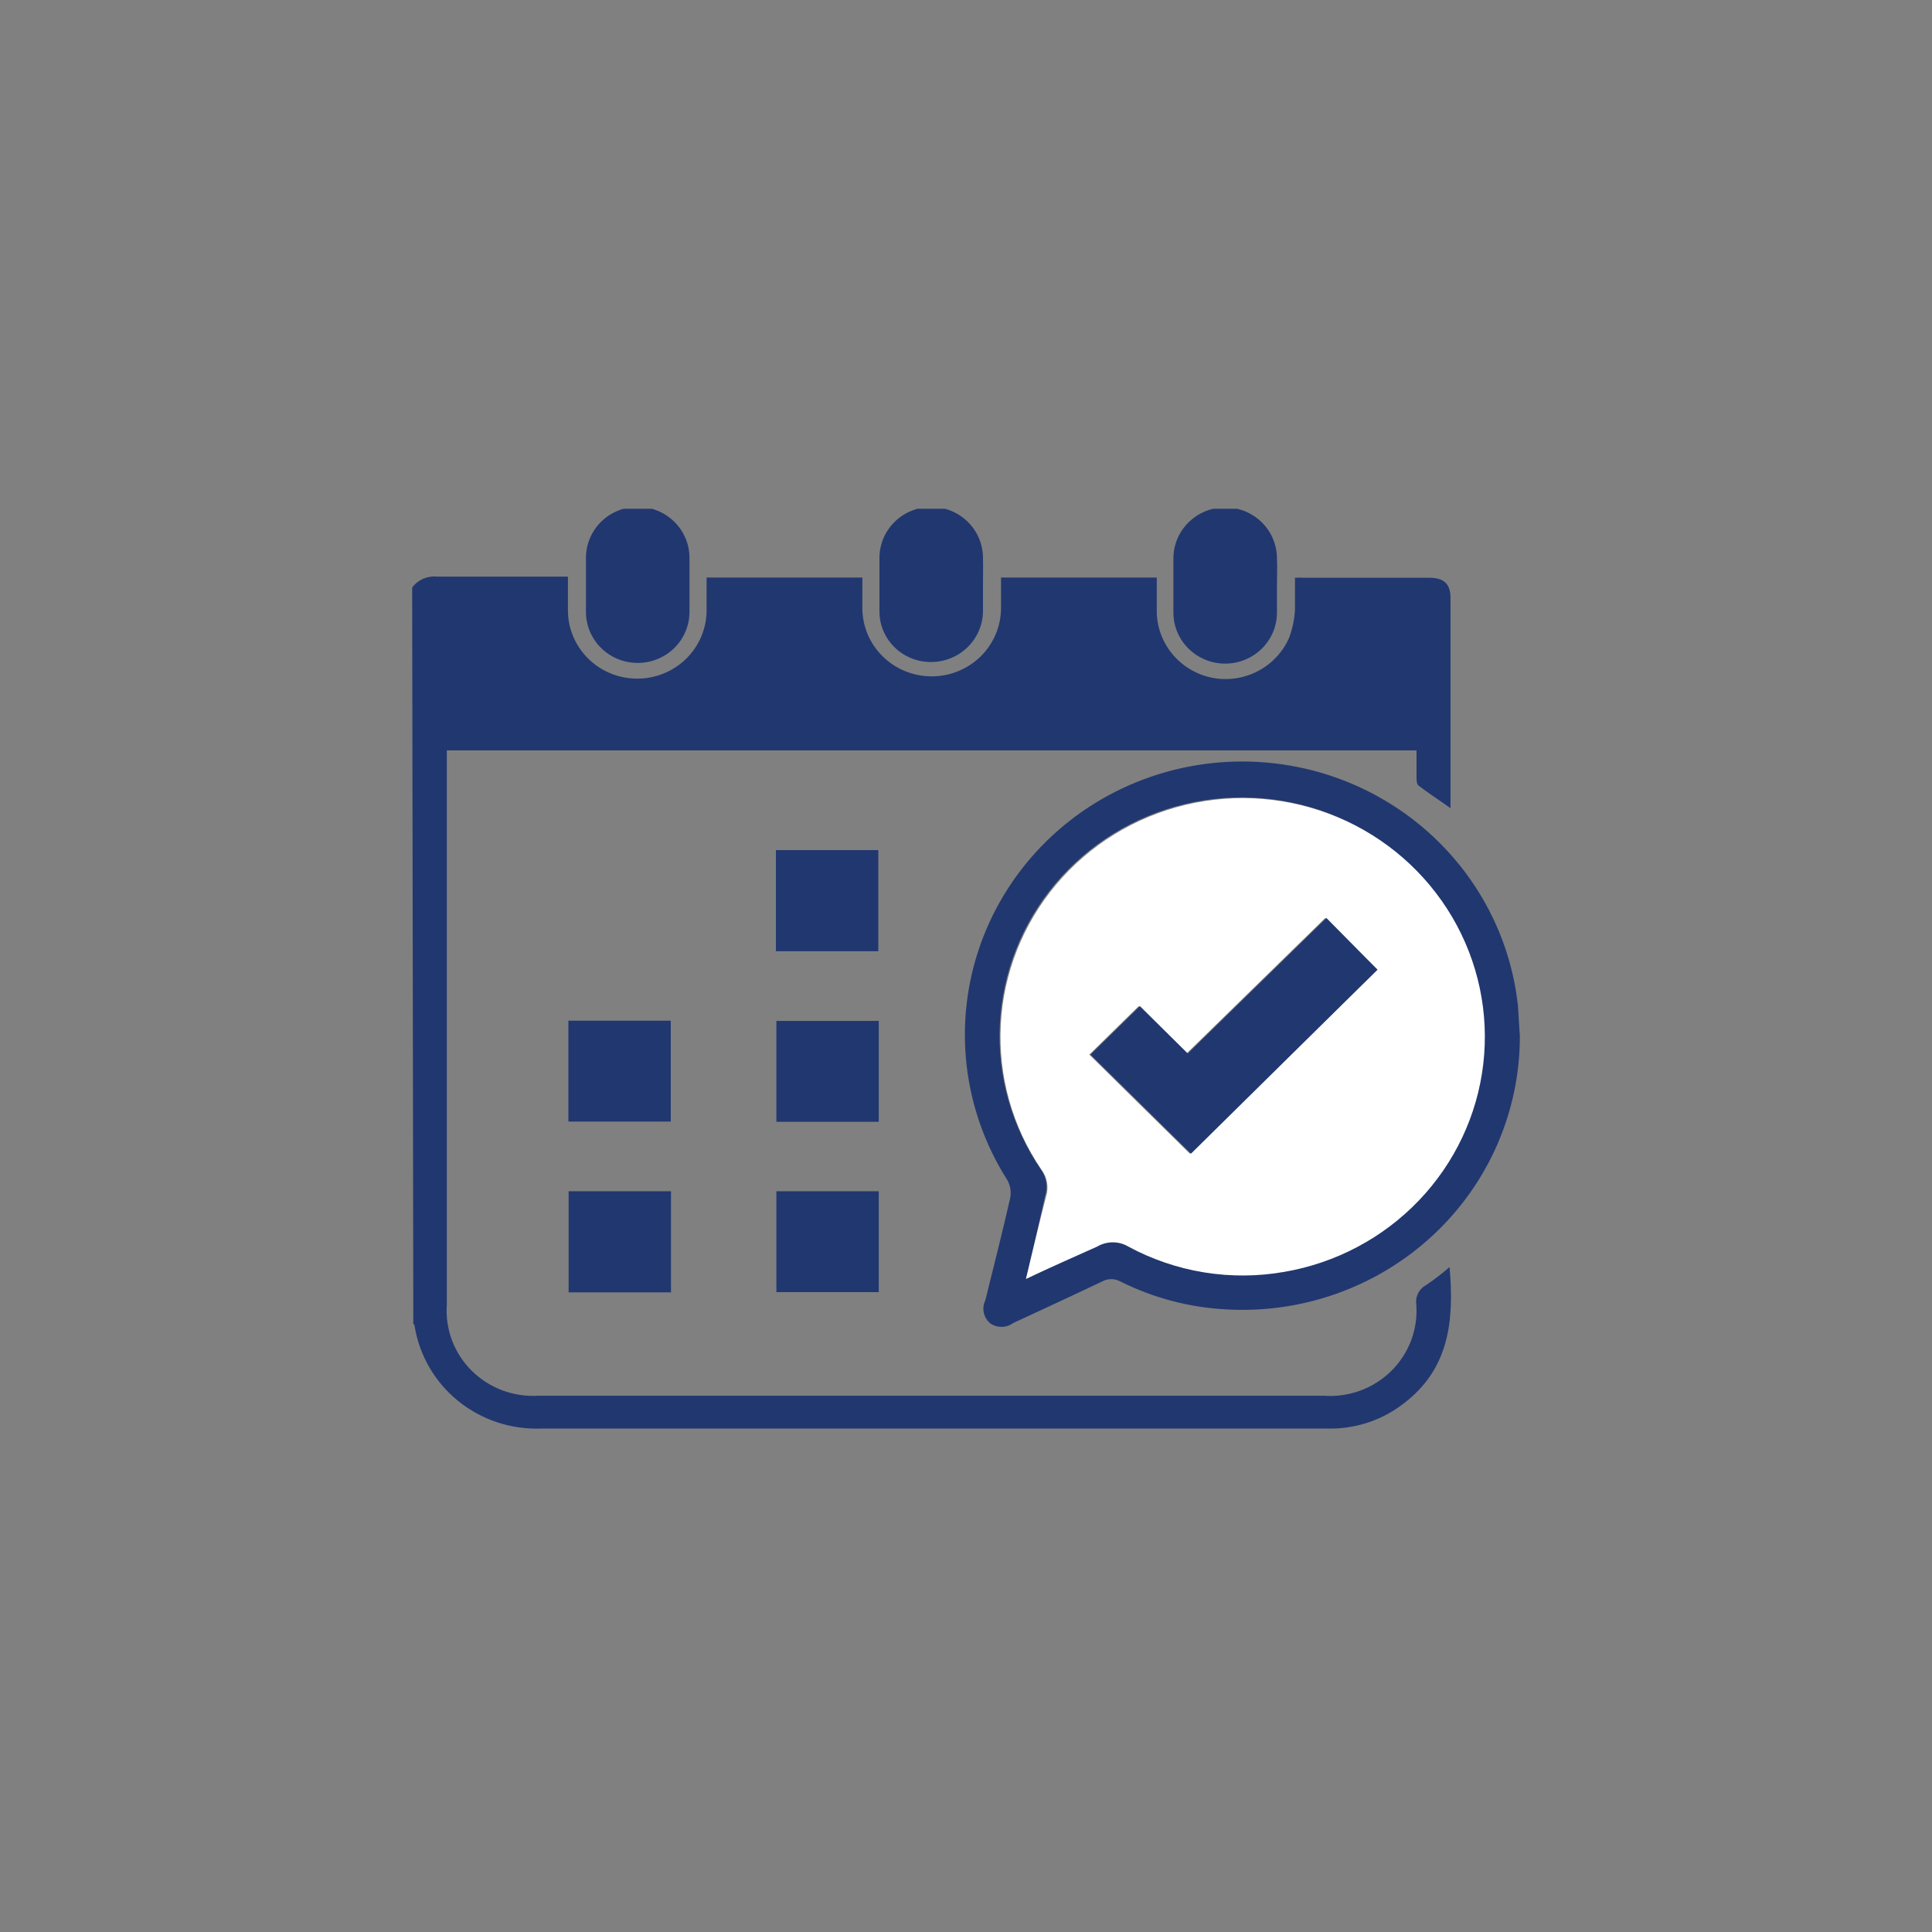
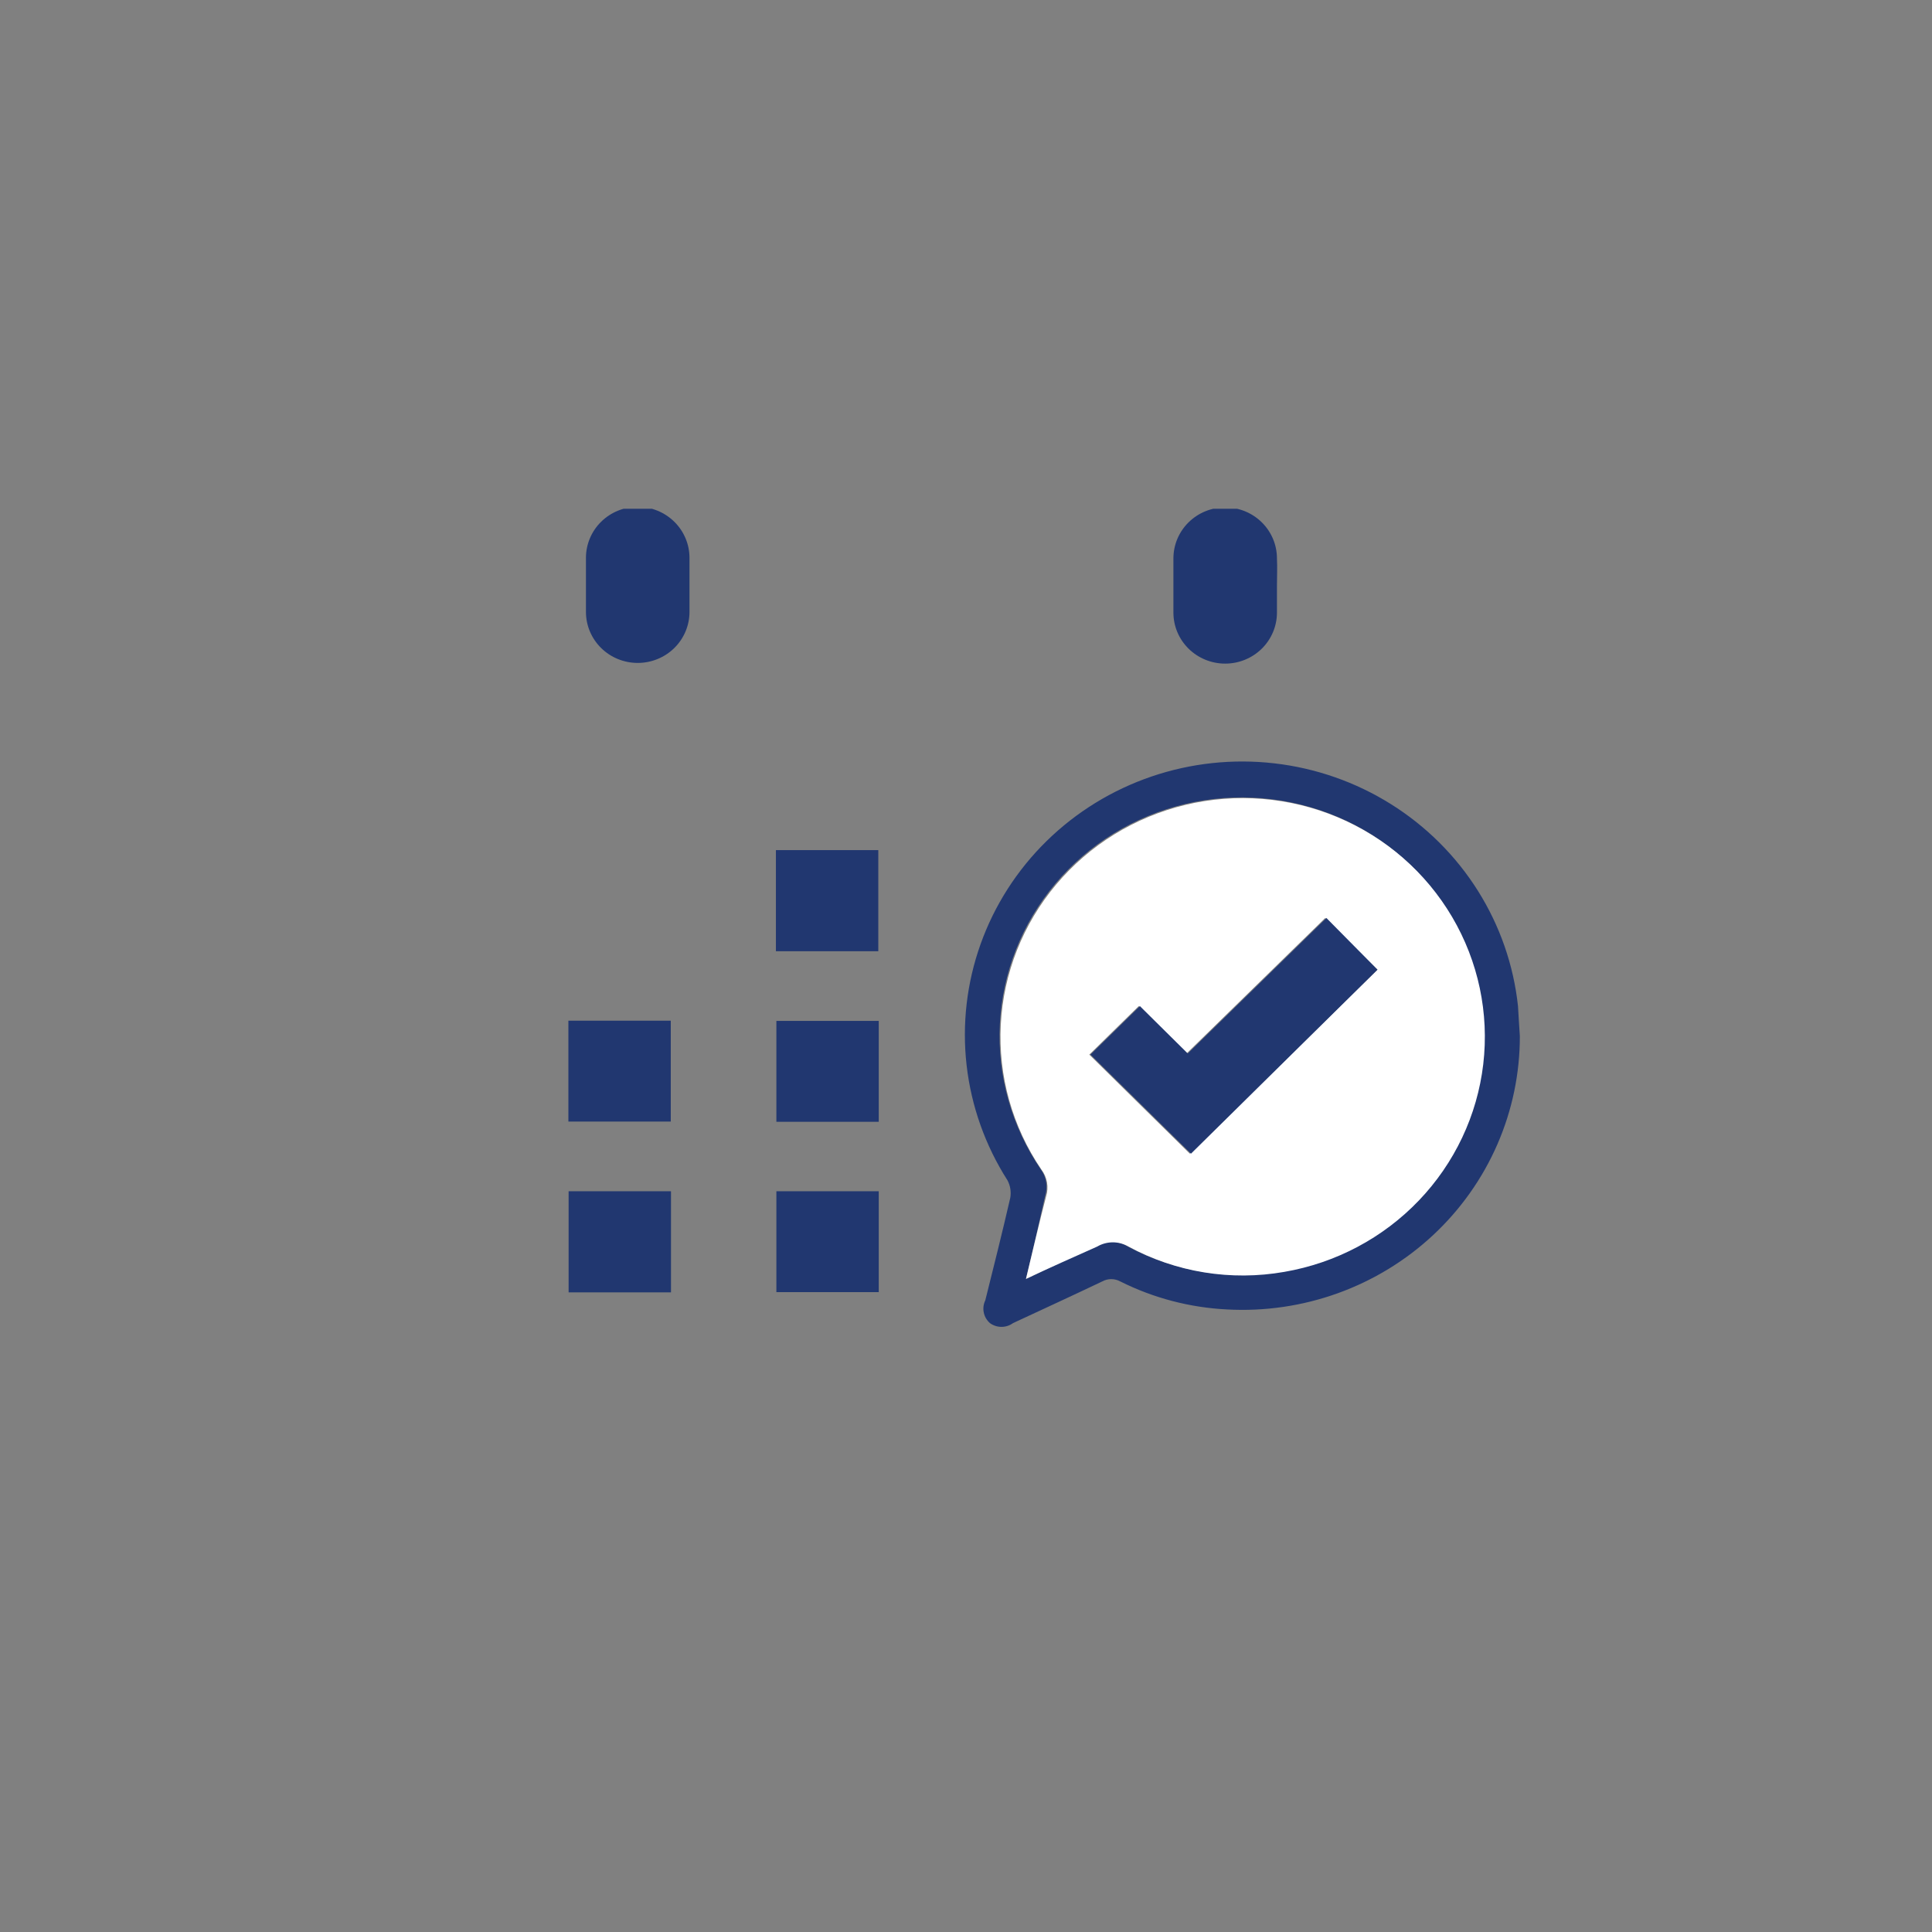
<svg xmlns="http://www.w3.org/2000/svg" width="300" height="300" viewBox="0 0 300 300" fill="none">
  <rect x="0" y="0" width="300" height="300" fill="#808080" stroke="none" />
  <g clip-path="url(#clip0_1030_49)">
-     <path d="M64 91.235C64.438 90.641 65.026 90.172 65.707 89.874C66.387 89.576 67.135 89.46 67.876 89.538C74.048 89.538 80.22 89.538 86.357 89.538H88.187C88.187 91.376 88.187 93.074 88.187 94.771C88.187 97.585 89.321 100.283 91.34 102.272C93.359 104.262 96.097 105.379 98.953 105.379C101.808 105.379 104.546 104.262 106.565 102.272C108.584 100.283 109.718 97.585 109.718 94.771C109.718 93.109 109.718 91.447 109.718 89.679H133.905V94.417C133.905 95.811 134.184 97.19 134.725 98.477C135.266 99.764 136.059 100.934 137.058 101.919C138.058 102.904 139.245 103.685 140.551 104.218C141.857 104.751 143.257 105.026 144.671 105.026C146.085 105.026 147.485 104.751 148.791 104.218C150.097 103.685 151.284 102.904 152.283 101.919C153.283 100.934 154.076 99.764 154.617 98.477C155.158 97.19 155.437 95.811 155.437 94.417V89.679H179.624C179.624 91.482 179.624 93.215 179.624 95.16C179.695 97.608 180.624 99.956 182.253 101.806C183.882 103.656 186.11 104.893 188.559 105.309C190.918 105.686 193.338 105.28 195.436 104.153C197.535 103.026 199.193 101.243 200.15 99.085C200.68 97.689 200.994 96.223 201.083 94.736C201.083 93.109 201.083 91.447 201.083 89.714C201.537 89.685 201.993 89.685 202.447 89.714H221.897C224.23 89.714 225.234 90.669 225.234 92.862V124.686C225.234 124.686 225.234 125.075 225.234 125.5C223.476 124.227 221.646 123.06 220.246 121.964C219.995 121.751 219.959 121.186 219.959 120.761C219.959 119.382 219.959 118.039 219.959 116.518H69.383V202.587C69.247 204.464 69.519 206.347 70.18 208.112C70.842 209.877 71.879 211.483 73.22 212.821C74.562 214.16 76.178 215.202 77.961 215.876C79.743 216.55 81.651 216.842 83.558 216.731H205.569C207.49 216.868 209.418 216.596 211.222 215.934C213.027 215.271 214.666 214.234 216.027 212.892C217.389 211.55 218.442 209.936 219.114 208.157C219.786 206.379 220.062 204.479 219.923 202.587C219.829 201.976 219.93 201.351 220.213 200.8C220.496 200.248 220.947 199.798 221.502 199.51C222.751 198.659 223.949 197.738 225.091 196.752C225.808 204.991 225.091 212.559 217.914 217.969C214.834 220.351 211.062 221.702 207.148 221.823C205.425 221.823 203.559 221.823 201.945 221.823C162.686 221.823 123.391 221.823 84.096 221.823C79.415 222.013 74.825 220.505 71.195 217.586C67.564 214.667 65.145 210.539 64.395 205.981C64.395 205.981 64.395 205.699 64.179 205.557L64 91.235Z" fill="#213770" />
    <path d="M236 160.896C236.01 166.674 234.821 172.392 232.508 177.701C230.196 183.01 226.807 187.798 222.55 191.771C218.293 195.744 213.257 198.818 207.752 200.806C202.247 202.793 196.387 203.652 190.533 203.329C184.758 203.043 179.109 201.561 173.954 198.98C173.526 198.745 173.045 198.621 172.555 198.621C172.065 198.621 171.583 198.745 171.155 198.98C166.562 201.172 161.861 203.329 157.303 205.451C156.784 205.83 156.155 206.035 155.509 206.035C154.863 206.035 154.234 205.83 153.715 205.451C153.223 205.017 152.887 204.438 152.758 203.801C152.628 203.163 152.712 202.501 152.997 201.915C154.325 196.611 155.652 191.307 156.873 186.002C157.038 185.073 156.886 184.116 156.442 183.28C152.989 177.872 150.819 171.767 150.095 165.418C149.37 159.069 150.111 152.641 152.26 146.613C154.409 140.586 157.911 135.114 162.506 130.607C167.101 126.099 172.669 122.672 178.796 120.581C184.923 118.491 191.449 117.79 197.889 118.532C204.329 119.274 210.515 121.439 215.987 124.866C221.459 128.293 226.075 132.894 229.491 138.324C232.906 143.755 235.033 149.875 235.713 156.228C235.821 157.855 235.893 159.446 236 160.896ZM159.313 198.591C163.117 196.788 166.741 195.055 170.078 193.464C170.817 193.031 171.66 192.802 172.519 192.802C173.378 192.802 174.221 193.031 174.959 193.464C182.368 197.494 190.963 198.88 199.289 197.389C207.276 196.014 214.598 192.132 220.164 186.322C225.73 180.513 229.241 173.086 230.175 165.15C231.108 157.214 229.414 149.193 225.344 142.282C221.275 135.372 215.048 129.943 207.592 126.805C200.135 123.666 191.85 122.985 183.969 124.865C176.089 126.745 169.036 131.083 163.862 137.234C158.688 143.385 155.669 151.02 155.257 158.999C154.845 166.978 157.06 174.874 161.574 181.512C162.018 182.102 162.315 182.788 162.44 183.513C162.565 184.238 162.514 184.982 162.291 185.684C161.358 189.928 160.389 194.1 159.313 198.591Z" fill="#213770" />
    <path d="M107.063 90.881C107.063 92.272 107.063 93.651 107.063 95.019C107.063 97.119 106.216 99.134 104.709 100.62C103.201 102.105 101.157 102.939 99.025 102.939C96.893 102.939 94.848 102.105 93.341 100.62C91.833 99.134 90.986 97.119 90.986 95.019C90.986 92.225 90.986 89.396 90.986 86.603C90.991 84.502 91.843 82.489 93.353 81.007C94.864 79.525 96.911 78.695 99.043 78.7C101.175 78.704 103.217 79.543 104.721 81.032C106.226 82.521 107.068 84.537 107.063 86.638C107.063 88.017 107.063 89.432 107.063 90.881Z" fill="#213770" />
-     <path d="M152.637 90.881C152.637 92.26 152.637 93.604 152.637 94.983C152.6 97.075 151.727 99.068 150.209 100.53C148.692 101.993 146.65 102.808 144.527 102.798C142.433 102.798 140.423 101.986 138.932 100.536C137.441 99.087 136.589 97.118 136.561 95.054C136.561 92.26 136.561 89.432 136.561 86.638C136.561 84.537 137.407 82.523 138.915 81.037C140.422 79.552 142.467 78.717 144.599 78.717C146.731 78.717 148.775 79.552 150.283 81.037C151.79 82.523 152.637 84.537 152.637 86.638C152.673 87.982 152.637 89.432 152.637 90.881Z" fill="#213770" />
    <path d="M198.284 90.987C198.284 92.367 198.284 93.746 198.284 95.125C198.284 97.225 197.437 99.24 195.929 100.726C194.422 102.211 192.377 103.046 190.245 103.046C188.114 103.046 186.069 102.211 184.561 100.726C183.054 99.24 182.207 97.225 182.207 95.125C182.207 92.331 182.207 89.502 182.207 86.709C182.207 84.608 183.054 82.593 184.561 81.108C186.069 79.622 188.114 78.788 190.245 78.788C192.377 78.788 194.422 79.622 195.929 81.108C197.437 82.593 198.284 84.608 198.284 86.709C198.356 88.123 198.284 89.573 198.284 90.987Z" fill="#213770" />
    <path d="M120.484 147.707V132.006H136.382V147.707H120.484Z" fill="#213770" />
    <path d="M88.259 174.157V158.492H104.156V174.157H88.259Z" fill="#213770" />
    <path d="M136.453 158.527V174.192H120.556V158.527H136.453Z" fill="#213770" />
    <path d="M104.192 200.677H88.295V184.977H104.192V200.677Z" fill="#213770" />
    <path d="M136.453 184.977V200.642H120.556V184.977H136.453Z" fill="#213770" />
    <path d="M159.312 198.591C160.389 194.1 161.358 189.927 162.434 185.79C162.657 185.088 162.708 184.344 162.583 183.619C162.458 182.894 162.161 182.208 161.717 181.618C157.203 174.98 154.988 167.084 155.4 159.105C155.813 151.126 158.831 143.492 164.005 137.34C169.179 131.189 176.232 126.851 184.112 124.971C191.993 123.092 200.279 123.772 207.735 126.911C215.191 130.049 221.418 135.478 225.487 142.389C229.557 149.299 231.251 157.32 230.318 165.256C229.384 173.192 225.873 180.619 220.307 186.428C214.742 192.238 207.419 196.12 199.433 197.495C191.152 198.953 182.614 197.567 175.246 193.57C174.507 193.137 173.664 192.909 172.805 192.909C171.946 192.909 171.103 193.137 170.365 193.57C166.741 195.196 163.116 196.788 159.312 198.591ZM213.894 150.571L205.784 142.544L184.253 163.584L176.825 156.228L169.145 163.76L184.755 179.142L213.894 150.571Z" fill="white" />
    <path d="M213.894 150.571L184.934 179.142L169.324 163.76L177.004 156.229L184.432 163.584L205.963 142.544L213.894 150.571Z" fill="#213770" />
  </g>
  <defs>
    <clipPath id="clip0_1030_49">
      <rect width="172" height="143" fill="white" transform="translate(64 79)" />
    </clipPath>
  </defs>
</svg>